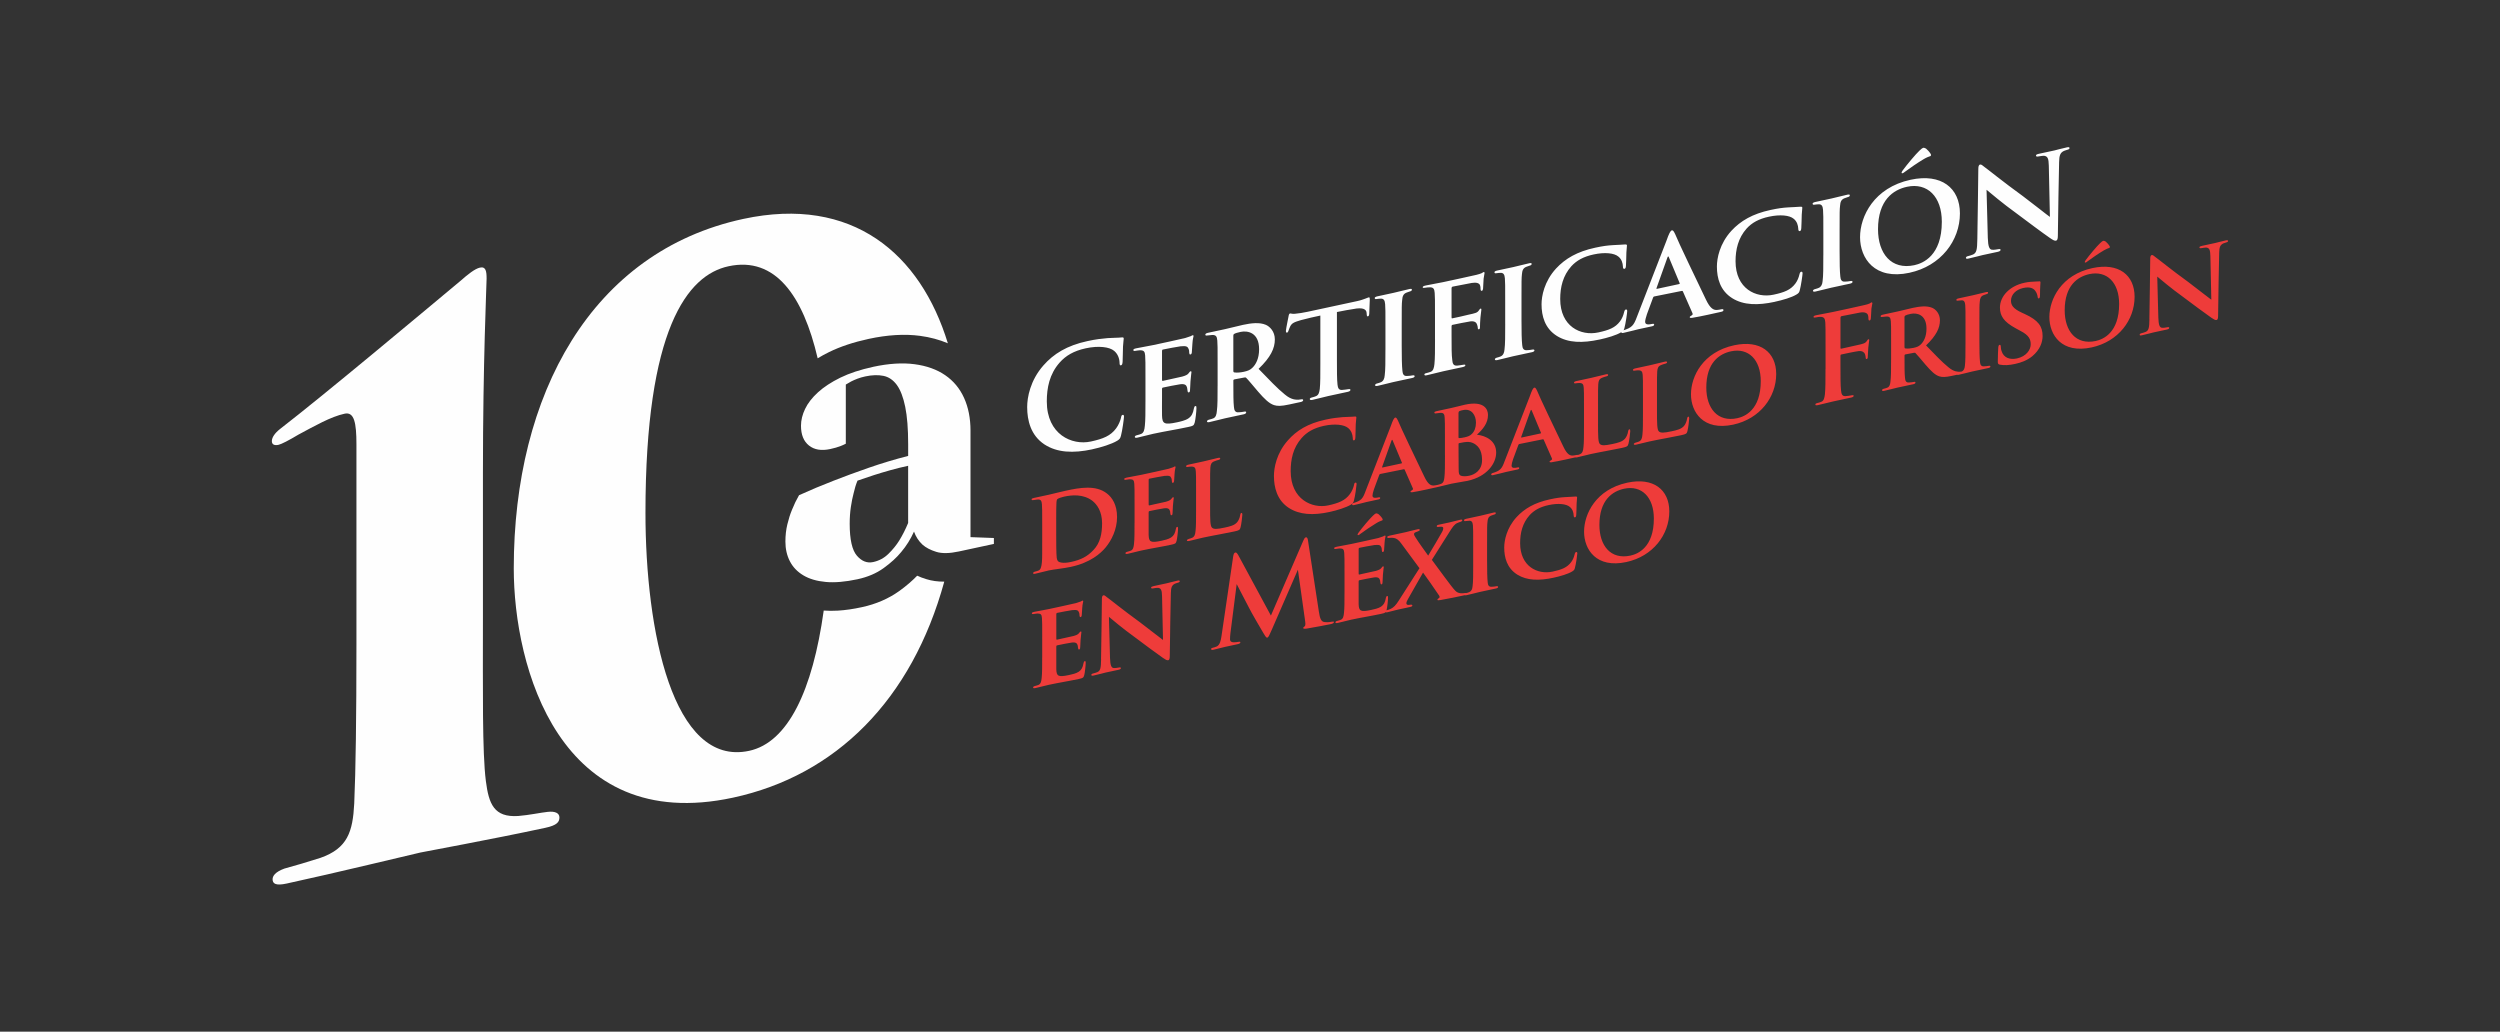
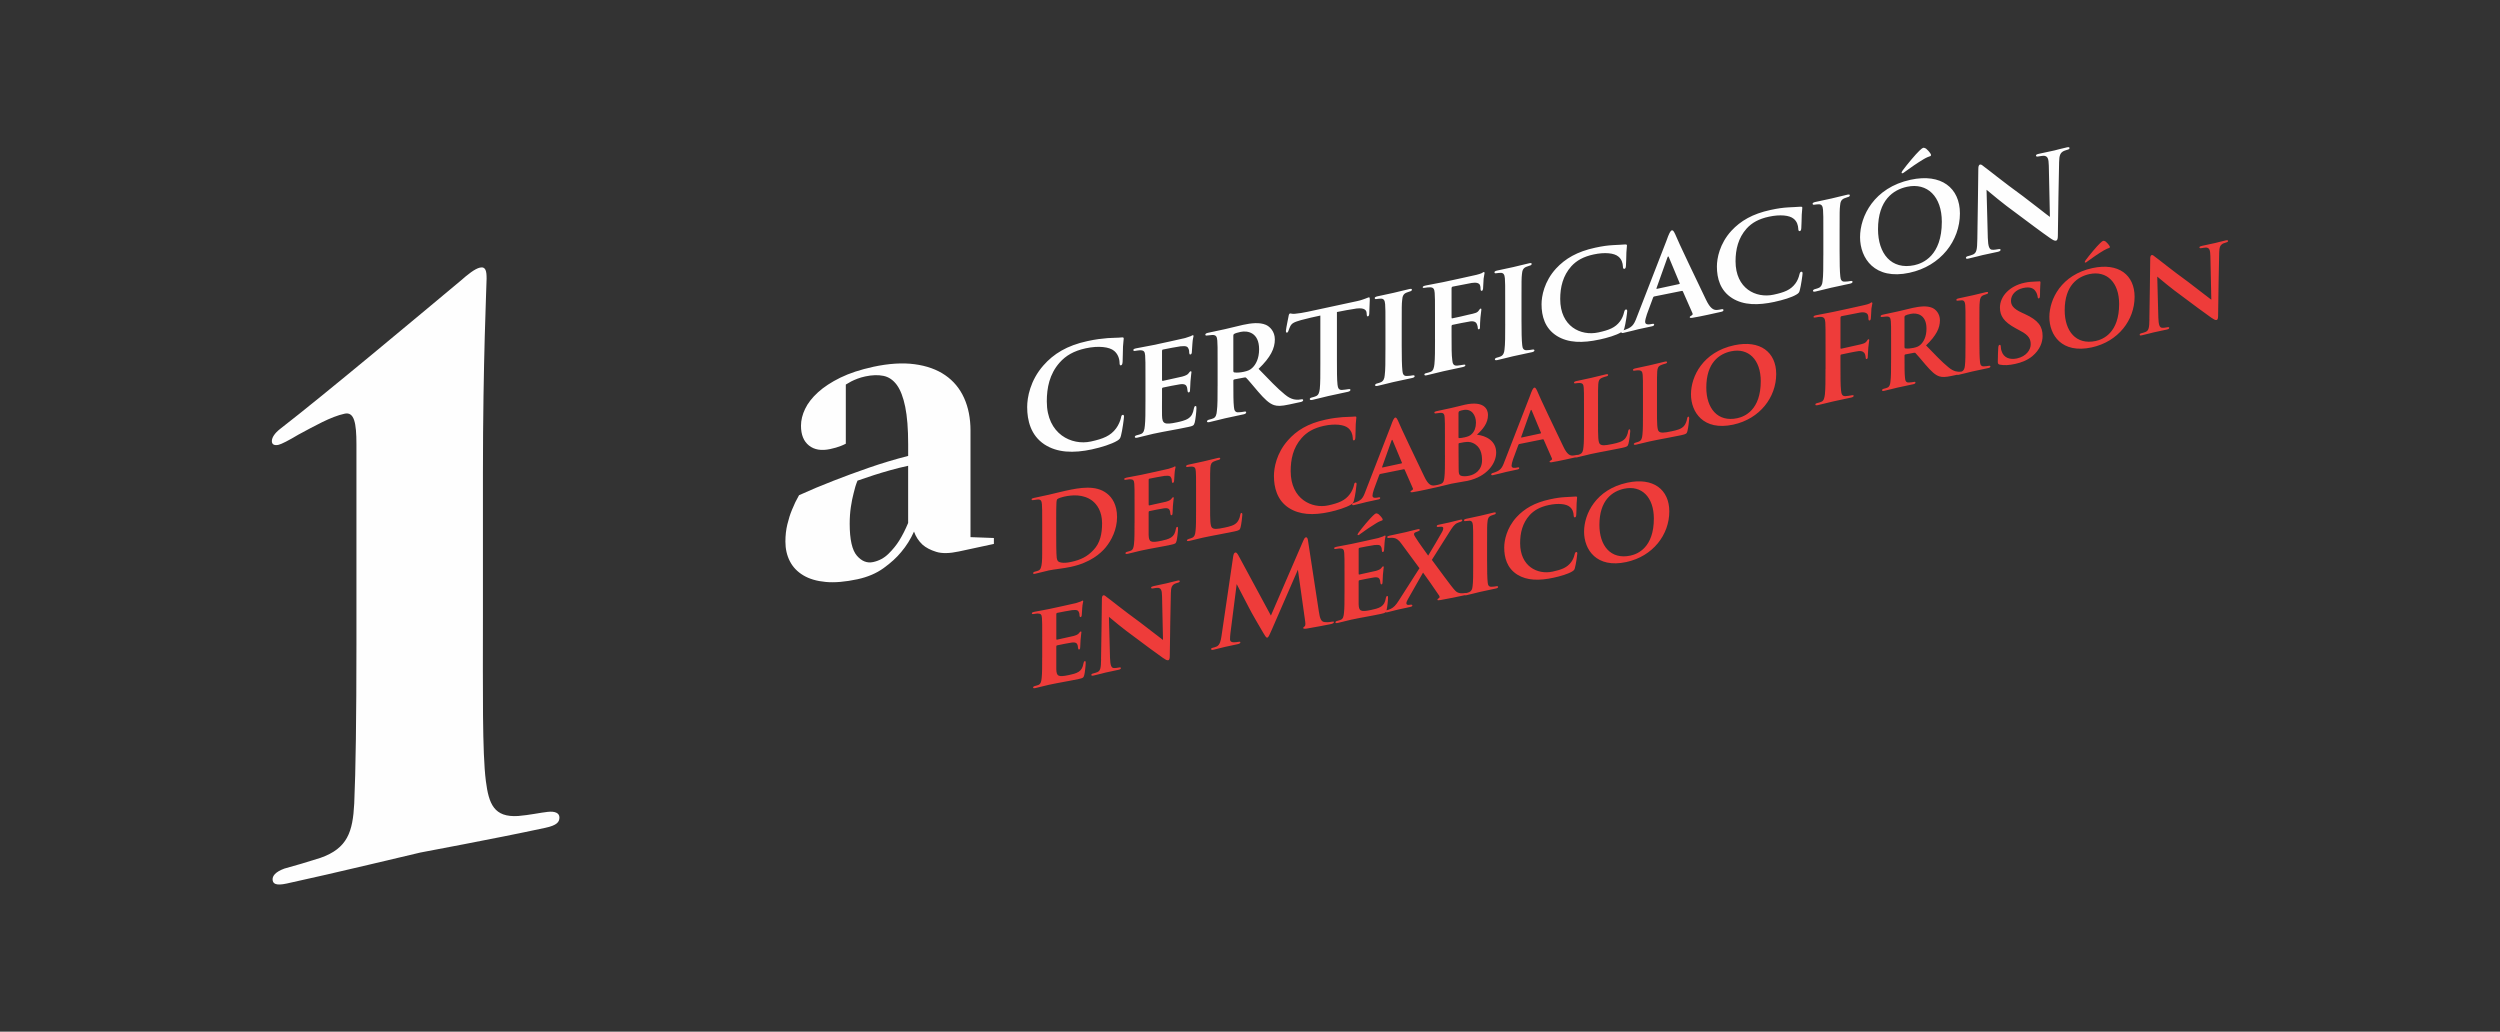
<svg xmlns="http://www.w3.org/2000/svg" xml:space="preserve" width="38.402mm" height="15.847mm" version="1.1" style="shape-rendering:geometricPrecision; text-rendering:geometricPrecision; image-rendering:optimizeQuality; fill-rule:evenodd; clip-rule:evenodd" viewBox="0 0 1292.94 533.54">
  <rect x="0" y="0" width="1292.94" height="533.54" fill="#333333" stroke="none" />
  <defs>
    <style type="text/css">
   
    .fil0 {fill:none}
    .fil1 {fill:#FEFEFE;fill-rule:nonzero}
    .fil2 {fill:#EE3C3A;fill-rule:nonzero}
   
  </style>
  </defs>
  <g id="Capa_x0020_1">
    <polygon class="fil0" points="-0,0 1292.94,0 1292.94,533.54 -0,533.54 " />
    <g id="_2774737428528">
      <path class="fil1" d="M564.88 232.36c4.6,-0.99 10.07,-2.68 12.97,-4.45 1.21,-0.77 1.51,-1.21 1.86,-2.48 0.73,-2.61 1.59,-9.06 1.59,-9.94 0,-0.57 -0.14,-1.05 -0.65,-0.94 -0.57,0.12 -0.72,0.46 -0.94,1.65 -0.29,1.35 -1.23,3.65 -2.45,5.29 -2.88,3.93 -6.76,5.48 -13.17,6.86 -9.66,2.08 -22.71,-3.6 -22.71,-20.76 0,-6.99 1.37,-14.12 6.64,-20.08 3.16,-3.56 7.27,-6.04 13.54,-7.39 6.64,-1.43 12.26,-0.7 14.62,1.32 1.82,1.47 2.74,3.8 2.82,6.01 0,1.02 0.14,1.62 0.71,1.5 0.65,-0.14 0.79,-0.8 0.88,-1.91 0.14,-1.48 0.06,-5.42 0.2,-7.82 0.14,-2.57 0.37,-3.47 0.37,-4.04 0,-0.43 -0.08,-0.78 -0.88,-0.69 -2.14,0.26 -4.68,0.15 -7.41,0.37 -3.31,0.29 -5.99,0.58 -10.44,1.54 -10.74,2.31 -17.59,6.67 -22.77,12.55 -6.92,7.84 -8.43,16.67 -8.43,21.57 0,6.98 1.88,14.65 8.93,19.32 6.58,4.28 14.85,4.66 24.73,2.54zm27.52 -24.74c0,5.27 0,9.95 -0.31,12.55 -0.2,2.19 -0.57,3.64 -1.86,4.2 -0.59,0.29 -1.37,0.46 -2.25,0.71 -0.86,0.19 -1.08,0.6 -1.08,0.89 0,0.43 0.45,0.56 1.31,0.37 3.02,-0.65 5.62,-1.43 8.21,-1.99 6.41,-1.38 11.83,-2.18 18.1,-3.53 2.37,-0.51 2.94,-0.63 3.37,-2.32 0.37,-1.3 0.88,-5.8 0.88,-7.4 0,-0.65 0,-1.23 -0.51,-1.11 -0.51,0.11 -0.65,0.51 -0.79,1.19 -0.49,2.7 -1.23,4.08 -2.88,5.22 -1.59,1.08 -4.25,1.65 -5.9,2.01 -6.64,1.43 -7.58,0.69 -7.72,-3.53 -0.06,-1.87 0,-6.92 0,-9.01l0 -4.7c0,-0.35 0.08,-0.65 0.45,-0.73 1.58,-0.34 7.62,-1.58 8.93,-1.72 2.51,-0.32 3.25,0.46 3.59,1.76 0.14,0.68 0.14,1.05 0.23,1.61 0,0.37 0.23,0.95 0.65,0.86 0.57,-0.12 0.63,-0.77 0.63,-1.28 0,-0.51 0.23,-3.15 0.23,-4.38 0.23,-2.99 0.51,-4.44 0.51,-4.87 0,-0.35 -0.14,-0.46 -0.43,-0.4 -0.31,0.07 -0.59,0.33 -1.02,1 -0.57,0.78 -1.51,1.21 -3.31,1.73 -1.59,0.4 -8.5,1.89 -10.01,2.22 -0.37,0.08 -0.45,-0.11 -0.45,-0.54l0 -14.93c0,-0.43 0.14,-0.66 0.45,-0.73 1.43,-0.31 7.93,-1.56 9.15,-1.68 3.08,-0.32 3.66,0.21 4.11,1.28 0.35,0.7 0.35,1.64 0.35,1.93 0.08,0.78 0.22,1.12 0.65,1.02 0.57,-0.12 0.71,-0.81 0.71,-1.18 0.14,-1.89 0.23,-3.13 0.29,-4.31 0.14,-2.62 0.59,-3.58 0.59,-4.01 0,-0.29 -0.08,-0.56 -0.45,-0.47 -0.29,0.06 -0.63,0.34 -1,0.5 -0.57,0.19 -1.65,0.56 -2.88,0.97 -1.14,0.33 -14.34,3.17 -16.28,3.59 -3.19,0.69 -6.06,1.08 -9.09,1.73 -1,0.22 -1.43,0.45 -1.43,0.88 0,0.45 0.35,0.58 1.08,0.42 0.86,-0.1 1.86,-0.32 2.43,-0.3 1.96,0.01 2.45,0.7 2.6,2.69 0.16,1.97 0.16,3.62 0.16,12.99l0 10.81zm37.31 -8.04c0,5.7 0,10.32 -0.37,12.91 -0.14,1.91 -0.57,3.29 -1.79,3.84 -0.59,0.29 -1.37,0.46 -2.31,0.72 -0.71,0.15 -1.02,0.59 -1.02,0.87 0,0.43 0.45,0.56 1.23,0.39 2.53,-0.55 6.92,-1.72 8.01,-1.95 0.94,-0.2 5.98,-1.29 9.8,-2.11 0.8,-0.17 1.23,-0.55 1.23,-0.98 0,-0.29 -0.22,-0.55 -0.79,-0.42 -0.86,0.12 -2.16,0.4 -3.02,0.37 -1.94,0.21 -2.39,-1.06 -2.53,-2.82 -0.29,-2.47 -0.29,-6.72 -0.29,-12.28l0 -1.29c0,-0.37 0.23,-0.56 0.51,-0.62l5.1 -0.96c0.45,-0.1 0.8,-0.09 1.02,0.15 0.94,0.88 3.6,4.13 6.19,7.16 3.31,3.82 5.7,6.12 8.21,6.95 1.8,0.55 3.62,0.59 7.78,-0.31l6.07 -1.31c0.77,-0.17 1.23,-0.49 1.23,-0.98 0,-0.29 -0.31,-0.53 -0.88,-0.4 -0.49,0.04 -1,0.15 -1.66,0.21 -1.14,-0.04 -3.53,0.19 -6.98,-2.74 -3.76,-3.01 -8.21,-7.73 -13.54,-13.22 6.27,-6.03 8.41,-10.6 8.41,-15.21 0,-4.19 -2.65,-6.7 -4.68,-7.57 -3.25,-1.38 -7.49,-0.9 -11.8,0.03 -2.16,0.47 -7.29,1.77 -9.23,2.2 -1.23,0.26 -5.62,1.21 -8.87,1.91 -0.94,0.2 -1.37,0.52 -1.37,0.95 0,0.43 0.37,0.58 1.08,0.42 0.79,-0.11 1.65,-0.21 2.45,-0.24 1.94,-0.07 2.52,0.75 2.66,2.88 0.16,1.9 0.16,3.27 0.16,12.65l0 10.8zm8.13 -25.95c0,-0.51 0.14,-0.75 0.51,-0.97 0.57,-0.35 1.73,-0.68 3.25,-1.01 3.6,-0.77 9.58,0.25 9.58,8.97 0,4.9 -1.74,7.95 -3.53,9.63 -1.08,1.03 -2.08,1.53 -4.39,2.03 -1.65,0.36 -3.53,0.54 -4.84,0.33 -0.43,-0.05 -0.57,-0.31 -0.57,-0.9l0 -18.07zm53.58 -12.26c3.96,-0.79 6.64,-1.29 8.37,-1.52 5.33,-1.09 6.84,0.24 6.98,1.89 0,0.29 0.06,0.56 0.06,0.76 0.08,0.86 0.14,1.2 0.65,1.08 0.43,-0.09 0.57,-0.47 0.65,-1.14 0,-1.59 0.29,-6.11 0.29,-7.33 0,-1.08 -0.08,-1.43 -0.51,-1.34 -0.35,0.07 -0.86,0.33 -1.8,0.67 -0.94,0.35 -2.31,0.87 -4.33,1.3l-25.49 5.49c-2.16,0.47 -4.76,0.89 -6.49,1.03 -1.57,0.2 -2.16,-0.25 -2.66,-0.14 -0.37,0.08 -0.59,0.56 -0.73,1.44 -0.14,0.82 -1.29,6.2 -1.37,7.5 0,0.71 0.14,1.05 0.59,0.95 0.35,-0.07 0.57,-0.41 0.71,-0.87 0.29,-0.77 0.43,-1.32 0.86,-2.21 0.86,-1.78 1.94,-2.3 5.62,-3.38 2.88,-0.82 7.64,-1.85 10.03,-2.36l0 24.92c0,5.7 0,10.31 -0.29,12.97 -0.23,1.85 -0.59,3.21 -1.96,3.79 -0.57,0.29 -1.29,0.44 -2.16,0.69 -0.78,0.17 -1.06,0.52 -1.06,0.8 0,0.43 0.43,0.64 1.29,0.46 2.45,-0.53 6.84,-1.7 8.29,-2.01 1.57,-0.34 5.98,-1.29 10.15,-2.19 0.86,-0.19 1.31,-0.57 1.31,-1 0,-0.29 -0.37,-0.51 -1.08,-0.36 -0.94,0.14 -2.25,0.34 -3.1,0.38 -1.94,0.22 -2.31,-1.07 -2.51,-2.68 -0.31,-2.61 -0.31,-7.43 -0.31,-12.91l0 -24.71zm25.09 19.51c0,5.99 0,10.6 -0.37,13.27 -0.14,1.75 -0.71,2.95 -1.94,3.5 -0.59,0.29 -1.08,0.39 -1.96,0.65 -0.77,0.16 -1.08,0.6 -1.08,0.89 0,0.43 0.45,0.56 1.31,0.37 2.51,-0.54 6.84,-1.7 8.07,-1.96 1.51,-0.33 5.62,-1.21 9.86,-2.13 0.74,-0.16 1.23,-0.49 1.23,-0.92 0,-0.29 -0.29,-0.59 -1.08,-0.42 -0.92,0.13 -1.8,0.33 -2.74,0.3 -1.86,0.2 -2.37,-1 -2.51,-2.62 -0.29,-2.54 -0.37,-7.2 -0.37,-12.95l0 -10.82c0,-9.35 0,-10.8 0.23,-12.79 0.14,-2.11 0.65,-3.31 2.37,-3.96 0.73,-0.3 1.02,-0.36 1.65,-0.58 0.65,-0.14 1.02,-0.42 1.02,-0.94 0,-0.37 -0.37,-0.49 -1.22,-0.31 -2.45,0.53 -6.7,1.65 -8.15,1.96 -1.57,0.34 -5.9,1.27 -8.43,1.82 -1,0.22 -1.43,0.53 -1.43,0.88 0,0.51 0.37,0.66 1,0.52 0.8,-0.11 1.6,-0.2 2.25,-0.2 1.37,-0.01 2,0.86 2.14,2.85 0.16,1.99 0.16,3.42 0.16,12.79l0 10.8zm25.65 -5.53c0,5.9 0,10.09 -0.31,12.98 -0.21,1.9 -0.57,3.35 -1.86,3.93 -0.65,0.28 -1.45,0.45 -2.39,0.72 -0.72,0.15 -0.94,0.43 -0.94,0.71 0,0.51 0.45,0.56 1.31,0.37 2.23,-0.48 6.33,-1.59 8.49,-2.06 2.6,-0.56 6.07,-1.31 9.95,-2.14 1,-0.22 1.45,-0.54 1.45,-0.97 0,-0.29 -0.37,-0.41 -1.16,-0.24 -0.86,0.1 -2.23,0.4 -3.1,0.44 -1.94,0.13 -2.37,-1.08 -2.52,-2.85 -0.37,-2.51 -0.37,-6.84 -0.37,-12.66l0 -4.84c0,-0.43 0.14,-0.66 0.45,-0.73 1.21,-0.26 7.7,-1.6 9.35,-1.81 2.16,-0.24 3.1,0.64 3.39,1.66 0.23,0.59 0.37,1.29 0.37,1.64 0,0.51 0.14,0.91 0.57,0.81 0.57,-0.12 0.57,-0.69 0.57,-1.27 0,-0.51 0.08,-3.41 0.23,-4.74 0.2,-1.91 0.49,-3.78 0.49,-4.21 0,-0.35 -0.14,-0.54 -0.35,-0.5 -0.37,0.08 -0.51,0.34 -0.88,0.85 -0.86,1.33 -1.8,1.53 -5.47,2.32 -2.31,0.58 -6.48,1.54 -8.27,1.86 -0.37,0.08 -0.45,-0.05 -0.45,-0.47l0 -14.99c0,-0.57 0.23,-0.85 0.59,-0.93 1.94,-0.34 7.64,-1.5 9.86,-1.9 2.45,-0.39 3.68,0.12 4.17,0.96 0.37,0.8 0.37,1.74 0.37,2.23 0.08,0.7 0.23,0.97 0.65,0.88 0.43,-0.09 0.57,-0.49 0.65,-1.08 0.06,-1.03 0.21,-4.43 0.29,-5.19 0.2,-1.61 0.49,-2.56 0.49,-2.98 0,-0.29 -0.2,-0.53 -0.43,-0.48 -0.35,0.07 -0.63,0.42 -1,0.58 -0.65,0.34 -1.51,0.53 -2.74,0.88 -1.37,0.36 -14.91,3.27 -17.16,3.76 -3.16,0.68 -6.12,1.11 -9.15,1.77 -1,0.22 -1.51,0.47 -1.51,0.9 0,0.43 0.51,0.4 1.08,0.28 0.94,-0.14 1.94,-0.28 2.45,-0.24 2.02,-0.09 2.52,0.83 2.66,2.88 0.16,1.91 0.16,3.5 0.16,12.85l0 11.03zm36.3 -7.82c0,5.98 0,10.6 -0.37,13.27 -0.14,1.75 -0.71,2.95 -1.94,3.5 -0.59,0.29 -1.08,0.4 -1.96,0.65 -0.78,0.17 -1.08,0.6 -1.08,0.89 0,0.43 0.45,0.56 1.31,0.37 2.51,-0.54 6.84,-1.7 8.07,-1.96 1.51,-0.33 5.62,-1.21 9.86,-2.12 0.74,-0.16 1.23,-0.49 1.23,-0.92 0,-0.29 -0.29,-0.59 -1.08,-0.42 -0.92,0.14 -1.8,0.33 -2.74,0.31 -1.86,0.2 -2.37,-1 -2.51,-2.63 -0.29,-2.53 -0.37,-7.19 -0.37,-12.95l0 -10.82c0,-9.36 0,-10.81 0.22,-12.79 0.14,-2.11 0.66,-3.31 2.37,-3.96 0.73,-0.3 1.02,-0.36 1.65,-0.58 0.66,-0.14 1.02,-0.42 1.02,-0.93 0,-0.37 -0.37,-0.49 -1.23,-0.31 -2.45,0.53 -6.7,1.65 -8.15,1.96 -1.57,0.34 -5.9,1.27 -8.43,1.81 -1,0.22 -1.43,0.54 -1.43,0.88 0,0.51 0.37,0.66 1,0.52 0.79,-0.11 1.59,-0.2 2.25,-0.2 1.37,-0.01 2,0.86 2.14,2.85 0.16,1.99 0.16,3.41 0.16,12.79l0 10.8zm48.68 8.1c4.05,-0.87 8.8,-2.25 11.32,-3.81 1.08,-0.66 1.37,-1.01 1.65,-2.15 0.66,-2.37 1.45,-8.01 1.45,-8.81 0,-0.51 -0.23,-0.89 -0.65,-0.8 -0.49,0.1 -0.71,0.38 -1,1.52 -0.29,1.35 -1.02,3.24 -2.08,4.62 -2.45,3.26 -5.64,4.52 -11.25,5.73 -9.07,1.95 -19.67,-3.09 -19.67,-17.29 0,-6.07 1.37,-12.04 5.76,-16.95 2.74,-2.98 6.27,-4.97 11.54,-6.1 5.84,-1.26 10.66,-0.7 12.74,1.07 1.74,1.36 2.31,3.4 2.39,5.18 0,0.86 0.29,1.31 0.77,1.2 0.59,-0.13 0.74,-0.67 0.8,-1.62 0.14,-1.32 0.14,-4.85 0.23,-6.89 0.14,-2.2 0.29,-3.08 0.29,-3.6 0,-0.35 -0.29,-0.57 -0.94,-0.51 -1.94,0.19 -3.82,0.17 -6.27,0.35 -2.88,0.17 -5.33,0.49 -9.21,1.33 -9.38,2.02 -15.5,5.65 -20.26,10.78 -6.13,6.71 -7.49,14.3 -7.49,18.46 0,6.07 1.67,12.46 7.92,16.39 5.92,3.68 13.34,3.74 21.98,1.88zm42.66 -25.18c0.29,-0.06 0.49,0.04 0.57,0.31l4.9 11.13c0.43,0.77 -0.08,1.08 -0.72,1.44 -0.37,0.22 -0.65,0.43 -0.65,0.71 0,0.37 0.43,0.42 1.08,0.36 4.53,-0.69 12.09,-2.46 15.13,-3.12 0.92,-0.2 1.23,-0.49 1.23,-0.92 0,-0.37 -0.31,-0.59 -1.08,-0.42 -0.65,0.14 -1.73,0.37 -2.39,0.37 -1.51,0.04 -3.31,-0.51 -5.62,-5.43 -4.02,-8.35 -14.7,-30.62 -15.93,-33.88 -0.72,-1.44 -1.06,-2 -1.66,-1.87 -0.77,0.17 -1.51,1.69 -2.8,5.36l-15.28 39.38c-1.66,4.54 -2.68,5.62 -7.21,7.03 -0.51,0.11 -0.86,0.47 -0.86,0.84 0,0.51 0.35,0.58 1.14,0.41 3.31,-0.71 6.93,-1.72 7.64,-1.87 2.23,-0.48 4.82,-1.04 7.07,-1.52 0.65,-0.14 1.14,-0.39 1.14,-0.9 0,-0.29 -0.21,-0.53 -1.08,-0.34 -1.37,0.3 -3.59,0.69 -3.59,-1.1 0,-0.71 0.37,-2.31 0.94,-3.94l3.16 -8.55c0.14,-0.38 0.29,-0.55 0.57,-0.61l14.28 -2.87zm-12.83 -1.06c-0.29,0.06 -0.37,-0.06 -0.29,-0.29l5.68 -15.93c0.31,-0.78 0.51,-0.68 0.73,-0.16l5.62 13.49c0.06,0.19 0.06,0.33 -0.29,0.41l-11.46 2.47zm60.86 6.7c4.04,-0.87 8.8,-2.24 11.31,-3.8 1.08,-0.66 1.37,-1.01 1.66,-2.15 0.65,-2.37 1.45,-8.01 1.45,-8.81 0,-0.51 -0.23,-0.89 -0.66,-0.8 -0.49,0.11 -0.71,0.38 -1,1.53 -0.29,1.35 -1.02,3.24 -2.08,4.61 -2.45,3.27 -5.64,4.53 -11.25,5.73 -9.07,1.96 -19.67,-3.09 -19.67,-17.29 0,-6.06 1.37,-12.04 5.76,-16.95 2.74,-2.98 6.27,-4.97 11.54,-6.1 5.84,-1.26 10.66,-0.71 12.75,1.07 1.73,1.36 2.31,3.4 2.39,5.19 0,0.86 0.29,1.31 0.78,1.2 0.59,-0.13 0.73,-0.67 0.79,-1.62 0.14,-1.32 0.14,-4.85 0.23,-6.89 0.14,-2.2 0.29,-3.09 0.29,-3.6 0,-0.35 -0.29,-0.57 -0.94,-0.51 -1.94,0.19 -3.82,0.17 -6.27,0.35 -2.88,0.17 -5.33,0.49 -9.21,1.33 -9.38,2.02 -15.5,5.65 -20.26,10.78 -6.13,6.71 -7.49,14.3 -7.49,18.47 0,6.06 1.67,12.46 7.93,16.39 5.92,3.69 13.34,3.74 21.98,1.88zm25.15 -24.01c0,5.99 0,10.6 -0.37,13.28 -0.14,1.74 -0.72,2.95 -1.94,3.5 -0.59,0.29 -1.08,0.39 -1.96,0.65 -0.78,0.17 -1.08,0.6 -1.08,0.89 0,0.43 0.45,0.56 1.31,0.37 2.51,-0.54 6.84,-1.7 8.07,-1.96 1.51,-0.33 5.62,-1.21 9.86,-2.13 0.73,-0.16 1.23,-0.49 1.23,-0.92 0,-0.29 -0.29,-0.59 -1.08,-0.42 -0.92,0.13 -1.8,0.33 -2.74,0.3 -1.86,0.2 -2.37,-1 -2.51,-2.62 -0.29,-2.53 -0.37,-7.19 -0.37,-12.95l0 -10.82c0,-9.35 0,-10.8 0.23,-12.79 0.14,-2.11 0.65,-3.31 2.37,-3.96 0.74,-0.3 1.02,-0.36 1.66,-0.58 0.65,-0.14 1.02,-0.42 1.02,-0.94 0,-0.37 -0.37,-0.49 -1.23,-0.31 -2.45,0.53 -6.7,1.65 -8.15,1.96 -1.57,0.34 -5.9,1.27 -8.43,1.82 -1,0.22 -1.43,0.53 -1.43,0.88 0,0.51 0.37,0.66 1,0.52 0.8,-0.11 1.59,-0.2 2.25,-0.2 1.37,-0.01 2,0.86 2.14,2.85 0.16,1.99 0.16,3.42 0.16,12.79l0 10.8zm44.57 8.98c16.22,-3.49 26.08,-16.63 26.08,-30.68 0,-13.19 -9.64,-20.84 -25.49,-17.42 -18.95,4.08 -26.16,18.89 -26.16,29.7 0,10.89 7.5,22.3 25.57,18.41zm2.53 -3.92c-11.97,2.58 -18.81,-6.04 -18.81,-18.58 0,-15.13 7.92,-20.43 14.99,-21.96 10.52,-2.27 18.01,5.04 18.01,18.1 0,17.57 -9.8,21.49 -14.19,22.44zm5.99 -60.31c-0.65,-0.35 -1.08,-0.48 -1.45,-0.4 -0.29,0.06 -1,0.58 -1.94,1.5 -1.8,1.67 -6.49,7.24 -8.66,10.22 -0.29,0.49 -0.57,0.84 -0.57,1.14 0,0.35 0.37,0.35 0.51,0.32 0.29,-0.06 0.79,-0.4 1.23,-0.77 3.25,-2.36 6.04,-4.33 9.8,-6.59 1.23,-0.75 2.88,-1.4 3.23,-1.47 0.37,-0.08 0.65,-0.45 0.31,-1.15 -0.88,-1.4 -1.74,-2.16 -2.45,-2.8zm26.56 46.89c-0.08,5.35 -0.37,6.98 -2.16,7.88 -0.86,0.41 -1.94,0.64 -2.74,0.88 -0.65,0.14 -1,0.5 -1,0.87 0,0.57 0.57,0.53 1.37,0.36 3.09,-0.66 6.41,-1.61 7.19,-1.77 1.67,-0.36 4.19,-0.9 7.94,-1.71 0.86,-0.19 1.43,-0.53 1.43,-1.02 0,-0.37 -0.43,-0.5 -1.08,-0.36 -1.08,0.17 -2.31,0.43 -3.39,0.3 -1.29,-0.15 -2,-1.51 -2.14,-6.15l-0.65 -24.86c1.71,1.43 8.78,7.4 15.13,11.94 5.96,4.47 13.68,10.25 17.71,13.03 1.37,0.93 2.31,1.53 3.1,1.35 0.57,-0.12 0.94,-0.77 0.94,-2.43 0.23,-12.87 0.37,-28.98 0.65,-38.25 0.06,-3.49 0.63,-4.83 2.51,-5.73 0.65,-0.28 1.16,-0.39 1.8,-0.61 0.8,-0.17 1.08,-0.52 1.08,-0.89 0,-0.49 -0.57,-0.51 -1.37,-0.34 -3.02,0.65 -5.62,1.41 -6.41,1.59 -1.57,0.34 -4.82,1.04 -7.98,1.72 -0.88,0.19 -1.6,0.43 -1.6,0.92 0,0.37 0.29,0.67 1.08,0.5 0.86,-0.12 2.31,-0.43 3.25,-0.35 1.72,0.29 2.23,1.4 2.31,5.06l0.57 26.53c-1.16,-0.75 -9.23,-7.22 -13.91,-10.69 -10.3,-7.44 -18.73,-14.35 -19.89,-15.09 -1.08,-0.85 -1.65,-1.44 -2.31,-1.3 -0.72,0.15 -0.92,1.05 -0.92,2.42 0,8.07 -0.37,23.22 -0.51,36.22z" />
      <path class="fil2" d="M538.99 280.75c0,8.25 0.25,13.47 -1.85,14.29 -0.68,0.29 -1.29,0.47 -1.92,0.61 -0.61,0.13 -0.92,0.51 -0.92,0.75 0,0.37 0.31,0.49 1.04,0.33 2.28,-0.49 5.6,-1.4 7.08,-1.72 2.65,-0.57 7.49,-1 11.43,-1.85 10.14,-2.19 15.44,-7.01 17.95,-10.02 3.01,-3.65 5.91,-9.26 5.91,-15.77 0,-6.28 -2.53,-10.09 -5.23,-12.15 -5.77,-4.55 -14.13,-2.99 -21.38,-1.42 -3.57,0.77 -6.71,1.64 -8.49,2.02 -1.67,0.36 -5.35,1.15 -7.93,1.71 -0.8,0.17 -1.16,0.37 -1.16,0.74 0,0.36 0.3,0.49 0.91,0.36l2.09 -0.28c1.85,-0.21 2.21,0.81 2.34,2.51 0.14,1.63 0.14,2.99 0.14,10.86l0 9.03zm7.25 -11.27c0,-10.7 0.12,-10.85 0.68,-11.41 0.37,-0.37 2.34,-0.99 3.43,-1.23 4.06,-0.88 9.9,-1.4 14.57,2.14 2.33,1.83 5.05,5.38 5.05,11.65 0,5.35 -0.99,10.17 -4.37,13.72 -3.19,3.46 -6.57,5.18 -11.75,6.29 -3.94,0.85 -6.21,0.29 -6.81,-0.57 -0.56,-0.73 -0.63,-2.32 -0.68,-3.79 -0.07,-0.96 -0.12,-4.82 -0.12,-10.36l0 -6.45zm40.51 0.98c0,4.5 0,8.49 -0.26,10.71 -0.18,1.87 -0.49,3.1 -1.59,3.58 -0.51,0.25 -1.17,0.39 -1.92,0.61 -0.73,0.16 -0.92,0.51 -0.92,0.76 0,0.36 0.38,0.47 1.11,0.32 2.58,-0.56 4.79,-1.23 7.01,-1.7 5.47,-1.18 10.09,-1.86 15.44,-3.01 2.02,-0.44 2.51,-0.54 2.88,-1.98 0.31,-1.11 0.75,-4.96 0.75,-6.31 0,-0.56 0,-1.05 -0.43,-0.95 -0.44,0.09 -0.56,0.43 -0.68,1.02 -0.42,2.3 -1.05,3.48 -2.46,4.45 -1.36,0.92 -3.63,1.41 -5.04,1.71 -5.66,1.22 -6.46,0.59 -6.59,-3.01 -0.05,-1.59 0,-5.91 0,-7.69l0 -4.01c0,-0.3 0.07,-0.56 0.38,-0.62 1.34,-0.29 6.5,-1.35 7.62,-1.46 2.14,-0.27 2.77,0.39 3.07,1.5 0.12,0.59 0.12,0.9 0.19,1.37 0,0.32 0.19,0.81 0.56,0.73 0.49,-0.1 0.54,-0.66 0.54,-1.09 0,-0.44 0.19,-2.69 0.19,-3.74 0.19,-2.55 0.44,-3.79 0.44,-4.15 0,-0.3 -0.12,-0.39 -0.37,-0.34 -0.26,0.06 -0.51,0.28 -0.87,0.85 -0.49,0.66 -1.29,1.03 -2.82,1.48 -1.36,0.35 -7.25,1.62 -8.54,1.89 -0.31,0.07 -0.38,-0.09 -0.38,-0.46l0 -12.74c0,-0.36 0.12,-0.57 0.38,-0.62 1.22,-0.26 6.76,-1.33 7.81,-1.44 2.63,-0.27 3.12,0.18 3.5,1.09 0.3,0.6 0.3,1.4 0.3,1.64 0.07,0.66 0.19,0.95 0.56,0.87 0.49,-0.1 0.61,-0.69 0.61,-1 0.12,-1.61 0.19,-2.67 0.24,-3.68 0.12,-2.24 0.51,-3.05 0.51,-3.42 0,-0.24 -0.07,-0.47 -0.38,-0.4 -0.24,0.05 -0.54,0.29 -0.85,0.43 -0.49,0.16 -1.41,0.48 -2.46,0.82 -0.98,0.28 -12.24,2.71 -13.89,3.06 -2.72,0.59 -5.17,0.92 -7.75,1.48 -0.86,0.19 -1.22,0.39 -1.22,0.75 0,0.38 0.3,0.49 0.93,0.36 0.73,-0.09 1.59,-0.27 2.07,-0.26 1.67,0.01 2.09,0.6 2.21,2.29 0.14,1.68 0.14,3.09 0.14,11.09l0 9.22zm39.09 -17.52c0,-8.12 0,-9.29 0.12,-10.97 0.12,-1.88 0.56,-2.82 2.02,-3.38 0.68,-0.34 1.41,-0.49 2.04,-0.68 0.73,-0.16 1.05,-0.41 1.05,-0.78 0,-0.37 -0.31,-0.49 -1.17,-0.31 -2.09,0.45 -6.52,1.6 -7.69,1.85 -1.6,0.34 -4.93,1.06 -7.51,1.62 -0.86,0.19 -1.29,0.45 -1.29,0.84 0,0.36 0.37,0.46 0.99,0.33 0.66,-0.07 1.41,-0.19 1.83,-0.15 1.67,0.02 2.09,0.72 2.21,2.42 0.14,1.62 0.14,2.86 0.14,10.86l0 9.22c0,4.48 0,8.42 -0.26,10.64 -0.18,2.06 -0.54,3.11 -1.83,3.71 -0.43,0.22 -1.04,0.35 -1.72,0.56 -0.61,0.19 -0.93,0.49 -0.93,0.74 0,0.38 0.44,0.46 1.17,0.31 2.53,-0.55 4.79,-1.21 7.01,-1.69 5.79,-1.25 10.75,-2.02 16.23,-3.2 2.72,-0.59 2.97,-0.81 3.33,-2.13 0.44,-1.58 0.93,-5.85 0.93,-6.53 0,-0.63 -0.07,-1.03 -0.49,-0.94 -0.44,0.09 -0.51,0.6 -0.63,1.11 -0.17,1.33 -0.85,2.89 -1.59,3.72 -1.43,1.6 -3.5,2.11 -6.34,2.73 -4.31,0.93 -5.65,0.85 -6.52,0.16 -1.1,-0.69 -1.1,-4.31 -1.1,-10.76l0 -9.29zm61.72 11.85c3.92,-0.85 8.59,-2.29 11.07,-3.79 1.03,-0.66 1.29,-1.03 1.59,-2.12 0.63,-2.23 1.36,-7.73 1.36,-8.48 0,-0.49 -0.12,-0.9 -0.56,-0.8 -0.49,0.1 -0.61,0.39 -0.8,1.41 -0.24,1.15 -1.04,3.12 -2.09,4.51 -2.46,3.35 -5.77,4.67 -11.24,5.86 -8.24,1.77 -19.38,-3.07 -19.38,-17.72 0,-5.96 1.17,-12.05 5.67,-17.13 2.7,-3.04 6.2,-5.15 11.56,-6.31 5.66,-1.22 10.45,-0.6 12.48,1.13 1.55,1.25 2.33,3.24 2.4,5.13 0,0.87 0.12,1.38 0.61,1.28 0.56,-0.12 0.68,-0.69 0.75,-1.63 0.12,-1.26 0.05,-4.63 0.18,-6.68 0.12,-2.19 0.31,-2.96 0.31,-3.45 0,-0.37 -0.07,-0.67 -0.75,-0.59 -1.83,0.22 -3.99,0.13 -6.33,0.32 -2.82,0.24 -5.11,0.49 -8.91,1.31 -9.17,1.98 -15.01,5.69 -19.43,10.71 -5.91,6.69 -7.2,14.22 -7.2,18.4 0,5.96 1.6,12.5 7.62,16.48 5.61,3.65 12.67,3.98 21.1,2.16zm38.42 -22.12c0.24,-0.05 0.42,0.03 0.49,0.26l4.18 9.5c0.37,0.65 -0.07,0.92 -0.61,1.23 -0.31,0.19 -0.56,0.36 -0.56,0.61 0,0.32 0.36,0.36 0.92,0.31 3.87,-0.59 10.32,-2.1 12.92,-2.66 0.78,-0.17 1.04,-0.42 1.04,-0.78 0,-0.31 -0.26,-0.5 -0.92,-0.36 -0.56,0.12 -1.48,0.32 -2.04,0.32 -1.29,0.03 -2.82,-0.44 -4.79,-4.63 -3.43,-7.12 -12.55,-26.12 -13.6,-28.91 -0.61,-1.23 -0.91,-1.7 -1.41,-1.6 -0.66,0.14 -1.29,1.45 -2.39,4.58l-13.03 33.6c-1.41,3.88 -2.29,4.8 -6.15,6 -0.43,0.09 -0.73,0.4 -0.73,0.72 0,0.43 0.3,0.49 0.98,0.35 2.82,-0.61 5.91,-1.46 6.52,-1.6 1.9,-0.41 4.11,-0.89 6.03,-1.3 0.56,-0.12 0.98,-0.33 0.98,-0.77 0,-0.25 -0.18,-0.45 -0.93,-0.29 -1.17,0.25 -3.07,0.59 -3.07,-0.94 0,-0.61 0.31,-1.97 0.8,-3.36l2.7 -7.29c0.12,-0.32 0.24,-0.47 0.49,-0.53l12.18 -2.45zm-10.95 -0.9c-0.24,0.05 -0.31,-0.05 -0.24,-0.25l4.84 -13.59c0.26,-0.66 0.43,-0.58 0.63,-0.13l4.79 11.51c0.05,0.16 0.05,0.29 -0.25,0.35l-9.78 2.11zm32.27 -6.15c0,5.1 0,9.04 -0.31,11.45 -0.19,1.63 -0.56,2.63 -1.54,3.08 -0.51,0.25 -1.17,0.39 -1.92,0.61 -0.73,0.16 -0.93,0.51 -0.93,0.75 0,0.37 0.38,0.48 1.05,0.33 2.6,-0.56 4.86,-1.24 7.08,-1.71 2.65,-0.57 5.84,-0.95 8.24,-1.46 10.07,-2.17 14.81,-8.98 14.81,-14.64 0,-6.08 -5.28,-8.69 -9.95,-9.22 3.07,-2.82 5.72,-5.9 5.72,-10.21 0,-2.84 -1.85,-7.48 -11.94,-5.31 -1.85,0.4 -4.18,1.09 -7.01,1.7 -1.41,0.3 -4.67,1.01 -7.62,1.64 -0.75,0.16 -1.17,0.37 -1.17,0.74 0,0.37 0.3,0.55 0.98,0.4 0.68,-0.08 1.61,-0.23 2.02,-0.25 1.79,-0.14 2.28,0.68 2.33,2.51 0.14,1.63 0.14,2.92 0.14,10.79l0 8.78zm7.01 -21.99c0,-0.61 0.17,-0.84 0.54,-1.04 0.51,-0.23 0.99,-0.34 1.79,-0.51 4.6,-0.99 6.69,2.86 6.69,6.49 0,2.47 -0.73,4.46 -2.09,5.8 -0.92,1 -2.14,1.45 -3.8,1.81 -1.16,0.25 -2.16,0.4 -2.72,0.39 -0.25,0.05 -0.42,-0.03 -0.42,-0.47l0 -12.48zm0 16c0,-0.26 0.12,-0.41 0.3,-0.45 0.8,-0.17 1.48,-0.32 2.46,-0.46 1.97,-0.3 3.33,-0.23 4.62,0.36 4.11,1.81 4.79,5.78 4.79,8.92 0,5.35 -3.94,7.44 -6.45,7.98 -1.24,0.27 -2.46,0.46 -3.87,0.21 -1.67,-0.32 -1.79,-1.15 -1.79,-4.29 -0.05,-2.57 -0.05,-5.95 -0.05,-8.41l0 -3.87zm43.58 -2.45c0.24,-0.05 0.42,0.03 0.49,0.26l4.18 9.5c0.37,0.65 -0.07,0.92 -0.61,1.23 -0.31,0.19 -0.56,0.36 -0.56,0.61 0,0.32 0.37,0.36 0.93,0.31 3.87,-0.59 10.32,-2.1 12.91,-2.66 0.78,-0.17 1.05,-0.42 1.05,-0.78 0,-0.31 -0.26,-0.5 -0.92,-0.36 -0.56,0.12 -1.48,0.32 -2.04,0.32 -1.29,0.03 -2.82,-0.44 -4.79,-4.63 -3.43,-7.12 -12.55,-26.12 -13.59,-28.91 -0.61,-1.23 -0.91,-1.7 -1.41,-1.6 -0.66,0.14 -1.29,1.45 -2.39,4.58l-13.04 33.6c-1.41,3.88 -2.28,4.8 -6.15,6 -0.43,0.09 -0.73,0.4 -0.73,0.72 0,0.43 0.3,0.49 0.98,0.35 2.82,-0.61 5.91,-1.46 6.52,-1.6 1.9,-0.41 4.11,-0.89 6.03,-1.3 0.56,-0.12 0.98,-0.33 0.98,-0.77 0,-0.25 -0.17,-0.45 -0.92,-0.29 -1.17,0.25 -3.07,0.59 -3.07,-0.94 0,-0.61 0.31,-1.97 0.8,-3.36l2.7 -7.29c0.12,-0.32 0.25,-0.47 0.49,-0.53l12.18 -2.45zm-10.95 -0.9c-0.24,0.05 -0.31,-0.05 -0.24,-0.25l4.84 -13.59c0.26,-0.66 0.43,-0.58 0.63,-0.13l4.79 11.51c0.05,0.16 0.05,0.29 -0.25,0.35l-9.78 2.11zm39.52 -16.57c0,-8.12 0,-9.29 0.12,-10.97 0.12,-1.88 0.56,-2.82 2.02,-3.38 0.68,-0.34 1.41,-0.49 2.04,-0.68 0.73,-0.15 1.05,-0.42 1.05,-0.78 0,-0.37 -0.31,-0.49 -1.17,-0.31 -2.09,0.45 -6.52,1.6 -7.69,1.85 -1.6,0.34 -4.93,1.06 -7.51,1.62 -0.85,0.19 -1.29,0.45 -1.29,0.84 0,0.36 0.37,0.46 0.99,0.32 0.66,-0.07 1.41,-0.18 1.83,-0.15 1.67,0.02 2.09,0.72 2.21,2.41 0.14,1.63 0.14,2.87 0.14,10.86l0 9.22c0,4.48 0,8.42 -0.26,10.64 -0.18,2.06 -0.54,3.11 -1.83,3.71 -0.43,0.22 -1.04,0.35 -1.72,0.56 -0.61,0.19 -0.92,0.49 -0.92,0.74 0,0.38 0.43,0.46 1.17,0.31 2.53,-0.55 4.79,-1.21 7,-1.69 5.79,-1.25 10.75,-2.02 16.23,-3.2 2.72,-0.59 2.96,-0.81 3.33,-2.13 0.44,-1.58 0.93,-5.85 0.93,-6.53 0,-0.63 -0.07,-1.03 -0.49,-0.94 -0.44,0.09 -0.51,0.6 -0.63,1.11 -0.17,1.33 -0.85,2.89 -1.59,3.72 -1.43,1.6 -3.5,2.11 -6.34,2.73 -4.3,0.93 -5.65,0.85 -6.52,0.16 -1.1,-0.69 -1.1,-4.31 -1.1,-10.76l0 -9.29zm30.49 -6.57c0,-8.12 0,-9.29 0.12,-10.97 0.12,-1.87 0.56,-2.82 2.02,-3.38 0.68,-0.34 1.41,-0.49 2.04,-0.68 0.73,-0.16 1.04,-0.42 1.04,-0.78 0,-0.36 -0.31,-0.49 -1.16,-0.3 -2.09,0.45 -6.52,1.6 -7.69,1.85 -1.6,0.35 -4.93,1.06 -7.51,1.62 -0.86,0.19 -1.29,0.45 -1.29,0.83 0,0.37 0.36,0.46 0.99,0.33 0.66,-0.07 1.41,-0.18 1.83,-0.15 1.67,0.02 2.09,0.72 2.22,2.42 0.14,1.63 0.14,2.87 0.14,10.86l0 9.22c0,4.48 0,8.42 -0.26,10.64 -0.17,2.06 -0.54,3.11 -1.83,3.7 -0.44,0.22 -1.05,0.35 -1.73,0.57 -0.61,0.18 -0.92,0.49 -0.92,0.74 0,0.38 0.43,0.46 1.17,0.31 2.53,-0.54 4.79,-1.21 7.01,-1.68 5.79,-1.25 10.75,-2.02 16.23,-3.2 2.72,-0.59 2.96,-0.81 3.33,-2.13 0.43,-1.58 0.92,-5.85 0.92,-6.53 0,-0.63 -0.07,-1.03 -0.49,-0.94 -0.43,0.09 -0.51,0.6 -0.63,1.11 -0.18,1.33 -0.86,2.89 -1.59,3.72 -1.43,1.6 -3.5,2.11 -6.34,2.72 -4.31,0.93 -5.65,0.85 -6.52,0.17 -1.1,-0.69 -1.1,-4.31 -1.1,-10.76l0 -9.29zm39.4 16.47c13.84,-2.98 22.26,-14.19 22.26,-26.18 0,-11.26 -8.23,-17.78 -21.75,-14.87 -16.17,3.48 -22.33,16.12 -22.33,25.34 0,9.29 6.4,19.03 21.82,15.71zm2.16 -3.34c-10.21,2.2 -16.05,-5.15 -16.05,-15.85 0,-12.92 6.76,-17.44 12.79,-18.74 8.98,-1.93 15.37,4.3 15.37,15.44 0,14.99 -8.37,18.34 -12.11,19.15zm45.59 -25.44c0,5.89 0,10.51 -0.31,13.16 -0.24,1.83 -0.56,3.26 -1.78,3.76 -0.56,0.24 -1.29,0.53 -2.21,0.72 -0.68,0.14 -0.93,0.39 -0.93,0.69 0,0.51 0.42,0.54 1.29,0.35 2.34,-0.51 6.21,-1.53 7.81,-1.88 1.61,-0.35 5.47,-1.18 9.34,-2.01 0.92,-0.2 1.36,-0.48 1.36,-0.9 0,-0.31 -0.25,-0.45 -1.05,-0.28 -0.87,0.19 -2.21,0.35 -3.08,0.42 -1.85,0.15 -2.22,-1.11 -2.39,-2.87 -0.31,-2.51 -0.31,-7.11 -0.31,-13.02l0 -4.99c0,-0.43 0.12,-0.58 0.43,-0.65 1.05,-0.23 7.57,-1.63 9.1,-1.77 1.9,-0.16 2.82,0.75 3.14,1.54 0.24,0.68 0.37,1.4 0.37,1.82 0,0.43 0.12,0.85 0.48,0.77 0.61,-0.13 0.61,-0.76 0.61,-1.3 0,-0.44 0.14,-3.29 0.26,-4.56 0.18,-1.94 0.49,-3.54 0.49,-3.92 0,-0.37 -0.12,-0.52 -0.36,-0.46 -0.38,0.08 -0.51,0.35 -0.8,0.78 -0.87,1.36 -1.85,1.57 -5.42,2.34 -2.22,0.47 -6.21,1.41 -7.86,1.76 -0.37,0.08 -0.43,-0.1 -0.43,-0.46l0 -15.37c0,-0.68 0.19,-0.91 0.56,-0.99 1.85,-0.33 7.32,-1.44 9.46,-1.85 2.34,-0.43 3.63,0.21 4.06,0.97 0.37,0.77 0.37,1.77 0.37,2.26 0.07,0.66 0.19,0.93 0.61,0.85 0.43,-0.09 0.56,-0.49 0.63,-0.99 0.12,-0.76 0.25,-4.41 0.3,-5.05 0.19,-1.63 0.51,-2.45 0.51,-2.87 0,-0.31 -0.19,-0.52 -0.43,-0.46 -0.31,0.07 -0.61,0.38 -0.99,0.58 -0.61,0.32 -1.34,0.48 -2.51,0.78 -1.41,0.37 -13.91,3.07 -16.25,3.57 -3.19,0.69 -6.01,1.1 -8.85,1.72 -0.93,0.2 -1.41,0.42 -1.41,0.91 0,0.37 0.44,0.39 1.05,0.26 0.87,-0.19 1.92,-0.34 2.4,-0.33 2.02,0 2.51,0.87 2.65,2.93 0.12,1.94 0.12,3.67 0.12,13.01l0 11.02zm33.92 -4.68c0,4.87 0,8.8 -0.31,11.01 -0.12,1.63 -0.49,2.81 -1.53,3.28 -0.51,0.25 -1.17,0.39 -1.97,0.62 -0.61,0.13 -0.87,0.5 -0.87,0.75 0,0.36 0.38,0.47 1.05,0.33 2.16,-0.46 5.91,-1.46 6.83,-1.66 0.8,-0.17 5.1,-1.1 8.37,-1.8 0.68,-0.15 1.04,-0.47 1.04,-0.83 0,-0.25 -0.19,-0.46 -0.68,-0.36 -0.73,0.11 -1.85,0.35 -2.58,0.31 -1.66,0.18 -2.04,-0.9 -2.16,-2.41 -0.24,-2.11 -0.24,-5.73 -0.24,-10.47l0 -1.1c0,-0.31 0.19,-0.48 0.43,-0.53l4.36 -0.82c0.38,-0.08 0.68,-0.08 0.87,0.12 0.8,0.75 3.07,3.53 5.28,6.11 2.82,3.26 4.86,5.23 7.01,5.93 1.53,0.47 3.08,0.5 6.64,-0.26l5.17 -1.12c0.66,-0.14 1.05,-0.41 1.05,-0.83 0,-0.24 -0.26,-0.45 -0.75,-0.34 -0.42,0.04 -0.85,0.13 -1.41,0.18 -0.98,-0.03 -3.02,0.16 -5.96,-2.34 -3.21,-2.57 -7.01,-6.6 -11.56,-11.28 5.35,-5.14 7.18,-9.04 7.18,-12.98 0,-3.57 -2.27,-5.72 -3.99,-6.46 -2.77,-1.18 -6.4,-0.76 -10.07,0.03 -1.85,0.4 -6.22,1.52 -7.88,1.87 -1.05,0.23 -4.79,1.03 -7.57,1.63 -0.8,0.17 -1.16,0.44 -1.16,0.81 0,0.37 0.31,0.49 0.92,0.36 0.68,-0.09 1.41,-0.18 2.09,-0.21 1.66,-0.06 2.14,0.64 2.27,2.45 0.14,1.63 0.14,2.79 0.14,10.79l0 9.22zm6.94 -22.14c0,-0.44 0.12,-0.64 0.43,-0.83 0.49,-0.3 1.48,-0.58 2.77,-0.86 3.07,-0.66 8.17,0.21 8.17,7.65 0,4.19 -1.48,6.79 -3.01,8.22 -0.93,0.88 -1.78,1.31 -3.75,1.73 -1.41,0.3 -3.02,0.46 -4.13,0.28 -0.37,-0.04 -0.49,-0.26 -0.49,-0.76l0 -15.42zm31.54 13.85c0,5.11 0,9.05 -0.31,11.33 -0.12,1.49 -0.61,2.52 -1.66,2.99 -0.51,0.25 -0.92,0.34 -1.67,0.55 -0.66,0.14 -0.92,0.51 -0.92,0.76 0,0.36 0.38,0.47 1.11,0.32 2.14,-0.46 5.84,-1.45 6.89,-1.67 1.29,-0.28 4.79,-1.03 8.42,-1.81 0.63,-0.13 1.04,-0.42 1.04,-0.78 0,-0.24 -0.24,-0.51 -0.92,-0.36 -0.78,0.11 -1.53,0.28 -2.33,0.26 -1.59,0.16 -2.02,-0.86 -2.14,-2.24 -0.25,-2.16 -0.32,-6.13 -0.32,-11.05l0 -9.24c0,-7.98 0,-9.22 0.2,-10.92 0.12,-1.8 0.56,-2.82 2.02,-3.38 0.63,-0.26 0.87,-0.31 1.41,-0.49 0.56,-0.12 0.87,-0.36 0.87,-0.8 0,-0.31 -0.31,-0.42 -1.04,-0.26 -2.09,0.45 -5.72,1.4 -6.96,1.67 -1.34,0.29 -5.04,1.08 -7.2,1.55 -0.85,0.19 -1.22,0.45 -1.22,0.75 0,0.43 0.31,0.56 0.85,0.44 0.68,-0.09 1.36,-0.17 1.92,-0.17 1.17,-0.01 1.71,0.73 1.83,2.43 0.14,1.7 0.14,2.92 0.14,10.92l0 9.22zm25.87 10.29c2.82,-0.61 5.96,-1.7 8.73,-3.97 3.94,-3.31 5.28,-7.22 5.28,-10.41 0,-4.98 -2.21,-8.13 -9.1,-11.32l-1.72 -0.79c-4.43,-2.06 -5.53,-3.87 -5.53,-6.13 0,-3.01 2.34,-5.73 6.4,-6.61 3.5,-0.75 5.23,0.23 6.13,1.45 0.8,1 1.17,2.38 1.24,3.05 0.07,0.66 0.25,0.99 0.61,0.91 0.43,-0.09 0.63,-0.55 0.63,-1.72 0,-4.18 0.24,-5.72 0.24,-6.57 0,-0.38 -0.12,-0.6 -0.63,-0.54 -0.61,0.06 -1.34,0.04 -2.21,0.11 -1.54,0.08 -3,0.09 -5.47,0.62 -7.69,1.66 -12.65,7.03 -12.65,12.8 0,4.3 1.97,7.38 8.05,10.69l2.58 1.41c4.55,2.33 5.28,4.51 5.28,6.99 0,2.7 -2.21,6.19 -7.13,7.25 -3.5,0.75 -6.89,-0.19 -7.98,-3.95 -0.31,-0.79 -0.31,-1.71 -0.38,-2.37 -0.05,-0.42 -0.12,-0.83 -0.61,-0.72 -0.43,0.09 -0.61,0.62 -0.68,1.49 -0.05,0.94 -0.24,4.06 -0.24,7.18 0,1.05 0.19,1.39 1.04,1.57 2.34,0.47 4.79,0.31 8.12,-0.41zm39.33 -8.47c13.84,-2.98 22.26,-14.19 22.26,-26.18 0,-11.26 -8.23,-17.78 -21.75,-14.87 -16.17,3.48 -22.33,16.12 -22.33,25.34 0,9.29 6.39,19.03 21.82,15.71zm2.16 -3.34c-10.22,2.2 -16.05,-5.15 -16.05,-15.85 0,-12.92 6.76,-17.44 12.79,-18.74 8.97,-1.93 15.37,4.3 15.37,15.44 0,14.99 -8.36,18.34 -12.11,19.15zm5.1 -51.47c-0.56,-0.3 -0.92,-0.41 -1.24,-0.34 -0.25,0.05 -0.86,0.5 -1.66,1.28 -1.53,1.43 -5.54,6.18 -7.39,8.72 -0.24,0.42 -0.49,0.72 -0.49,0.98 0,0.29 0.31,0.3 0.44,0.27 0.24,-0.05 0.68,-0.34 1.04,-0.66 2.77,-2.01 5.16,-3.69 8.37,-5.62 1.05,-0.64 2.46,-1.19 2.75,-1.26 0.31,-0.07 0.56,-0.38 0.26,-0.98 -0.75,-1.2 -1.48,-1.84 -2.09,-2.39zm22.67 40.01c-0.07,4.57 -0.31,5.96 -1.85,6.72 -0.73,0.35 -1.66,0.55 -2.34,0.75 -0.56,0.12 -0.85,0.43 -0.85,0.74 0,0.48 0.48,0.45 1.16,0.3 2.63,-0.57 5.47,-1.37 6.13,-1.51 1.43,-0.31 3.58,-0.77 6.78,-1.46 0.73,-0.16 1.22,-0.45 1.22,-0.87 0,-0.31 -0.36,-0.43 -0.92,-0.31 -0.92,0.14 -1.97,0.37 -2.89,0.26 -1.1,-0.13 -1.71,-1.29 -1.83,-5.25l-0.56 -21.21c1.46,1.22 7.49,6.32 12.91,10.18 5.09,3.82 11.68,8.74 15.11,11.12 1.17,0.79 1.97,1.3 2.65,1.15 0.49,-0.1 0.8,-0.66 0.8,-2.07 0.19,-10.99 0.31,-24.73 0.56,-32.64 0.05,-2.98 0.54,-4.12 2.14,-4.89 0.56,-0.24 0.99,-0.34 1.53,-0.52 0.68,-0.15 0.92,-0.44 0.92,-0.76 0,-0.42 -0.48,-0.43 -1.16,-0.29 -2.58,0.56 -4.79,1.21 -5.47,1.35 -1.34,0.29 -4.11,0.89 -6.81,1.47 -0.75,0.16 -1.36,0.36 -1.36,0.78 0,0.31 0.24,0.58 0.92,0.43 0.73,-0.1 1.97,-0.37 2.77,-0.3 1.46,0.24 1.9,1.2 1.97,4.32l0.49 22.64c-0.99,-0.64 -7.88,-6.16 -11.87,-9.12 -8.78,-6.35 -15.98,-12.25 -16.98,-12.89 -0.93,-0.72 -1.41,-1.23 -1.97,-1.11 -0.61,0.13 -0.78,0.9 -0.78,2.07 0,6.89 -0.31,19.81 -0.44,30.91z" />
      <path class="fil2" d="M538.99 339.9c0,4.49 0,8.48 -0.26,10.7 -0.17,1.87 -0.49,3.1 -1.59,3.59 -0.51,0.25 -1.16,0.39 -1.92,0.6 -0.73,0.16 -0.92,0.51 -0.92,0.76 0,0.37 0.38,0.47 1.11,0.32 2.58,-0.56 4.79,-1.22 7.01,-1.7 5.47,-1.18 10.09,-1.86 15.44,-3.01 2.02,-0.44 2.51,-0.54 2.88,-1.98 0.32,-1.11 0.75,-4.95 0.75,-6.31 0,-0.56 0,-1.05 -0.43,-0.95 -0.44,0.09 -0.56,0.43 -0.68,1.02 -0.42,2.3 -1.05,3.48 -2.46,4.45 -1.36,0.92 -3.63,1.41 -5.04,1.71 -5.67,1.22 -6.47,0.59 -6.59,-3.01 -0.05,-1.59 0,-5.91 0,-7.69l0 -4.01c0,-0.3 0.07,-0.56 0.38,-0.62 1.34,-0.29 6.5,-1.35 7.62,-1.46 2.14,-0.27 2.77,0.4 3.07,1.5 0.12,0.59 0.12,0.9 0.19,1.37 0,0.32 0.19,0.81 0.56,0.73 0.49,-0.1 0.54,-0.66 0.54,-1.09 0,-0.44 0.19,-2.69 0.19,-3.74 0.19,-2.55 0.44,-3.79 0.44,-4.15 0,-0.3 -0.12,-0.39 -0.37,-0.34 -0.26,0.06 -0.51,0.29 -0.87,0.85 -0.49,0.66 -1.29,1.03 -2.82,1.48 -1.36,0.35 -7.25,1.62 -8.54,1.89 -0.31,0.07 -0.38,-0.09 -0.38,-0.46l0 -12.74c0,-0.37 0.12,-0.57 0.38,-0.63 1.22,-0.26 6.76,-1.33 7.81,-1.44 2.63,-0.27 3.12,0.18 3.5,1.09 0.3,0.6 0.3,1.4 0.3,1.64 0.07,0.67 0.19,0.95 0.56,0.87 0.49,-0.1 0.61,-0.69 0.61,-1 0.12,-1.61 0.19,-2.67 0.25,-3.68 0.12,-2.24 0.51,-3.05 0.51,-3.42 0,-0.25 -0.07,-0.47 -0.38,-0.41 -0.24,0.05 -0.54,0.29 -0.86,0.43 -0.48,0.16 -1.41,0.48 -2.45,0.83 -0.98,0.28 -12.24,2.7 -13.89,3.06 -2.72,0.59 -5.18,0.93 -7.76,1.48 -0.85,0.18 -1.22,0.38 -1.22,0.75 0,0.38 0.3,0.49 0.92,0.36 0.73,-0.09 1.59,-0.27 2.07,-0.26 1.67,0.01 2.09,0.6 2.22,2.3 0.14,1.68 0.14,3.09 0.14,11.09l0 9.22zm30.47 0.95c-0.07,4.56 -0.31,5.96 -1.85,6.72 -0.73,0.35 -1.66,0.55 -2.34,0.75 -0.56,0.12 -0.86,0.43 -0.86,0.74 0,0.49 0.49,0.45 1.17,0.31 2.63,-0.57 5.47,-1.37 6.13,-1.52 1.43,-0.31 3.58,-0.77 6.78,-1.46 0.73,-0.15 1.22,-0.45 1.22,-0.87 0,-0.31 -0.36,-0.42 -0.92,-0.31 -0.92,0.15 -1.97,0.37 -2.89,0.26 -1.1,-0.13 -1.71,-1.29 -1.83,-5.25l-0.56 -21.21c1.46,1.22 7.49,6.32 12.91,10.18 5.09,3.82 11.68,8.74 15.11,11.12 1.17,0.79 1.97,1.3 2.65,1.15 0.49,-0.1 0.8,-0.66 0.8,-2.07 0.19,-10.99 0.31,-24.73 0.56,-32.64 0.05,-2.97 0.54,-4.12 2.14,-4.89 0.56,-0.24 0.99,-0.34 1.53,-0.52 0.68,-0.14 0.92,-0.44 0.92,-0.76 0,-0.42 -0.49,-0.43 -1.16,-0.29 -2.58,0.56 -4.79,1.21 -5.47,1.35 -1.34,0.29 -4.11,0.89 -6.81,1.47 -0.75,0.16 -1.36,0.36 -1.36,0.78 0,0.32 0.24,0.58 0.92,0.43 0.73,-0.11 1.97,-0.37 2.77,-0.3 1.46,0.24 1.9,1.2 1.97,4.32l0.49 22.64c-0.99,-0.64 -7.88,-6.16 -11.87,-9.12 -8.78,-6.35 -15.98,-12.24 -16.98,-12.88 -0.93,-0.73 -1.41,-1.23 -1.97,-1.11 -0.61,0.13 -0.78,0.9 -0.78,2.07 0,6.88 -0.31,19.81 -0.44,30.91zm107.01 -61.31c-0.19,-1.25 -0.56,-1.78 -1.1,-1.66 -0.56,0.12 -0.87,0.68 -1.36,1.77l-16.73 38.71 -16.78 -31.07c-0.8,-1.41 -1.17,-1.65 -1.66,-1.54 -0.49,0.1 -0.85,0.74 -1.04,1.83l-6.08 41.4c-0.31,2.16 -0.8,4.65 -2.53,5.39 -0.93,0.39 -1.34,0.48 -1.85,0.59 -0.61,0.13 -0.98,0.33 -0.98,0.65 0,0.56 0.49,0.57 1.1,0.44 1.97,-0.42 4.93,-1.25 6.1,-1.5 1.1,-0.24 3.87,-0.83 6.45,-1.39 0.93,-0.2 1.48,-0.44 1.48,-1 0,-0.3 -0.43,-0.34 -0.92,-0.24 -0.61,0.13 -1.48,0.27 -2.58,0.26 -1.05,-0.02 -1.85,-0.4 -1.85,-1.57 0,-0.98 0.05,-1.79 0.18,-2.93l3.26 -25.61c2.16,4.15 6.03,11.49 6.59,12.66 0.73,1.57 5.59,9.93 7.07,12.43 0.98,1.64 1.59,2.73 2.14,2.61 0.56,-0.12 0.86,-0.72 2.28,-3.93l13.58 -31.21 3.75 26.63c0.26,1.65 0.07,2.49 -0.3,2.69 -0.43,0.29 -0.68,0.52 -0.68,0.83 0,0.36 0.36,0.48 1.78,0.3 2.45,-0.36 10.94,-1.99 12.48,-2.32 0.87,-0.19 1.6,-0.54 1.6,-1.02 0,-0.37 -0.43,-0.34 -0.98,-0.23 -0.8,0.17 -2.04,0.39 -3.81,0.21 -1.85,-0.16 -2.46,-1.81 -3.02,-5.56l-5.6 -36.61zm18.87 26.68c0,4.49 0,8.49 -0.26,10.7 -0.17,1.87 -0.49,3.1 -1.58,3.59 -0.51,0.25 -1.17,0.39 -1.92,0.6 -0.73,0.16 -0.92,0.52 -0.92,0.76 0,0.37 0.38,0.47 1.11,0.32 2.58,-0.56 4.79,-1.22 7.01,-1.7 5.47,-1.18 10.09,-1.86 15.44,-3.01 2.02,-0.44 2.51,-0.54 2.88,-1.98 0.32,-1.11 0.75,-4.95 0.75,-6.31 0,-0.56 0,-1.04 -0.43,-0.95 -0.44,0.09 -0.56,0.43 -0.68,1.02 -0.42,2.3 -1.05,3.48 -2.46,4.45 -1.36,0.92 -3.63,1.41 -5.04,1.71 -5.67,1.22 -6.47,0.59 -6.59,-3.01 -0.05,-1.59 0,-5.91 0,-7.69l0 -4.01c0,-0.3 0.07,-0.55 0.38,-0.62 1.34,-0.29 6.5,-1.35 7.62,-1.47 2.14,-0.27 2.77,0.4 3.07,1.5 0.12,0.59 0.12,0.9 0.19,1.37 0,0.32 0.19,0.81 0.56,0.74 0.49,-0.11 0.54,-0.66 0.54,-1.09 0,-0.43 0.19,-2.69 0.19,-3.74 0.19,-2.55 0.44,-3.79 0.44,-4.15 0,-0.3 -0.12,-0.39 -0.37,-0.34 -0.26,0.05 -0.51,0.28 -0.87,0.85 -0.49,0.66 -1.29,1.03 -2.82,1.48 -1.36,0.35 -7.25,1.62 -8.54,1.89 -0.31,0.07 -0.38,-0.09 -0.38,-0.45l0 -12.74c0,-0.37 0.12,-0.57 0.38,-0.62 1.22,-0.26 6.76,-1.34 7.81,-1.44 2.63,-0.27 3.12,0.18 3.5,1.09 0.29,0.6 0.29,1.4 0.29,1.64 0.07,0.67 0.19,0.95 0.56,0.88 0.49,-0.11 0.61,-0.69 0.61,-1 0.12,-1.61 0.19,-2.67 0.25,-3.68 0.12,-2.24 0.51,-3.05 0.51,-3.42 0,-0.25 -0.07,-0.47 -0.38,-0.41 -0.25,0.05 -0.54,0.29 -0.86,0.43 -0.49,0.16 -1.41,0.48 -2.46,0.83 -0.97,0.28 -12.23,2.7 -13.89,3.06 -2.72,0.59 -5.18,0.93 -7.76,1.48 -0.85,0.18 -1.22,0.38 -1.22,0.75 0,0.38 0.3,0.49 0.92,0.36 0.73,-0.09 1.59,-0.27 2.07,-0.26 1.67,0.01 2.09,0.6 2.22,2.3 0.14,1.68 0.14,3.09 0.14,11.09l0 9.22zm17.51 -40.36c-0.56,-0.32 -0.92,-0.41 -1.24,-0.35 -0.25,0.05 -0.86,0.5 -1.66,1.28 -1.53,1.43 -5.53,6.17 -7.37,8.72 -0.24,0.42 -0.48,0.71 -0.48,0.96 0,0.31 0.3,0.32 0.42,0.29 0.24,-0.05 0.68,-0.34 1.04,-0.66 2.77,-2.01 5.18,-3.69 8.37,-5.62 1.05,-0.66 2.46,-1.21 2.77,-1.28 0.3,-0.06 0.56,-0.36 0.25,-0.98 -0.73,-1.19 -1.48,-1.82 -2.09,-2.37zm10.87 44.26c-1.85,2.98 -2.95,4.02 -4.49,4.78 -0.78,0.36 -1.59,0.59 -1.95,0.67 -0.51,0.11 -0.8,0.41 -0.8,0.73 0,0.3 0.3,0.49 0.86,0.38 1.6,-0.35 4.42,-1.15 5.59,-1.4 1.48,-0.32 5.11,-1.1 6.4,-1.38 0.73,-0.15 1.11,-0.36 1.11,-0.73 0,-0.31 -0.38,-0.55 -0.75,-0.46 -0.44,0.04 -0.93,0.14 -1.29,0.15 -0.49,-0.02 -0.98,-0.21 -1.05,-0.68 -0.05,-0.55 0.19,-1.28 0.73,-2.2l7.88 -13.86c2.28,3.19 5.6,7.77 8.37,11.97 0.37,0.6 0.18,1.06 -0.19,1.26 -0.49,0.23 -0.73,0.54 -0.73,0.83 0,0.31 0.36,0.36 1.65,0.13 3.99,-0.67 8.42,-1.62 12.24,-2.44 0.68,-0.14 1.12,-0.43 1.12,-0.8 0,-0.3 -0.38,-0.47 -0.8,-0.38 -0.56,0.07 -1.16,0.2 -2.04,0.14 -1.41,-0.13 -2.27,-0.56 -3.14,-1.54 -1.53,-1.45 -10.07,-13.33 -11.92,-15.75l8.85 -14.02c1.78,-2.91 2.89,-4.39 4.18,-4.96 0.61,-0.32 1.29,-0.52 1.85,-0.71 0.49,-0.11 0.86,-0.5 0.86,-0.79 0,-0.31 -0.37,-0.41 -0.93,-0.29 -2.09,0.45 -4.42,1.13 -5.59,1.38 -1.1,0.24 -3.56,0.76 -5.72,1.23 -0.8,0.17 -0.98,0.45 -0.98,0.77 0,0.36 0.49,0.45 0.8,0.38 0.49,-0.05 1.1,-0.19 1.66,-0.11 0.56,0 0.92,0.29 0.92,0.72 0,0.37 -0.12,1.12 -0.63,1.98 -0.91,1.78 -5.65,9.69 -7.18,12.23 -1.97,-2.83 -4.37,-5.94 -6.64,-9.57 -0.37,-0.53 -0.68,-1.14 -0.68,-1.51 0,-0.37 0.18,-0.72 0.68,-0.95 0.42,-0.21 1.1,-0.43 1.41,-0.55 0.61,-0.2 0.86,-0.37 0.86,-0.74 0,-0.37 -0.37,-0.48 -1.1,-0.32 -2.16,0.46 -5.47,1.37 -6.28,1.54 -3.14,0.68 -7.08,1.53 -8.3,1.79 -0.75,0.16 -1.11,0.36 -1.11,0.73 0,0.44 0.43,0.52 0.8,0.44 0.56,-0.05 1.04,-0.1 1.97,-0.06 1.97,0.13 3.19,1.11 4.55,3.03l9.34 12.68 -10.39 16.25zm38.18 -18.25c0,5.11 0,9.05 -0.32,11.33 -0.12,1.49 -0.61,2.52 -1.65,2.99 -0.51,0.25 -0.93,0.34 -1.67,0.55 -0.66,0.14 -0.93,0.51 -0.93,0.76 0,0.36 0.38,0.47 1.12,0.32 2.14,-0.46 5.84,-1.45 6.88,-1.68 1.29,-0.28 4.79,-1.03 8.42,-1.81 0.63,-0.13 1.04,-0.42 1.04,-0.78 0,-0.24 -0.24,-0.51 -0.92,-0.36 -0.78,0.11 -1.54,0.28 -2.34,0.26 -1.59,0.16 -2.02,-0.86 -2.14,-2.24 -0.24,-2.16 -0.31,-6.13 -0.31,-11.05l0 -9.24c0,-7.98 0,-9.22 0.19,-10.92 0.12,-1.8 0.56,-2.82 2.02,-3.38 0.63,-0.26 0.87,-0.31 1.41,-0.49 0.56,-0.12 0.87,-0.36 0.87,-0.8 0,-0.32 -0.31,-0.42 -1.05,-0.26 -2.09,0.45 -5.72,1.4 -6.95,1.67 -1.34,0.29 -5.04,1.09 -7.2,1.55 -0.86,0.19 -1.22,0.45 -1.22,0.75 0,0.43 0.31,0.56 0.85,0.44 0.68,-0.09 1.36,-0.17 1.92,-0.17 1.16,-0.01 1.71,0.73 1.83,2.43 0.14,1.69 0.14,2.92 0.14,10.92l0 9.22zm41.54 6.91c3.45,-0.74 7.51,-1.91 9.66,-3.25 0.92,-0.57 1.17,-0.86 1.41,-1.84 0.56,-2.02 1.24,-6.84 1.24,-7.52 0,-0.43 -0.19,-0.76 -0.56,-0.68 -0.42,0.09 -0.61,0.32 -0.86,1.3 -0.24,1.15 -0.87,2.77 -1.78,3.94 -2.09,2.79 -4.81,3.86 -9.6,4.9 -7.74,1.67 -16.78,-2.64 -16.78,-14.75 0,-5.18 1.17,-10.28 4.92,-14.46 2.34,-2.54 5.35,-4.24 9.85,-5.21 4.98,-1.07 9.1,-0.6 10.88,0.92 1.48,1.16 1.97,2.91 2.04,4.42 0,0.73 0.25,1.11 0.66,1.02 0.51,-0.11 0.63,-0.57 0.68,-1.38 0.12,-1.12 0.12,-4.14 0.19,-5.88 0.12,-1.88 0.24,-2.63 0.24,-3.07 0,-0.3 -0.24,-0.49 -0.8,-0.44 -1.66,0.16 -3.26,0.14 -5.35,0.3 -2.46,0.15 -4.55,0.42 -7.86,1.14 -8,1.72 -13.23,4.82 -17.29,9.2 -5.23,5.73 -6.39,12.2 -6.39,15.76 0,5.17 1.43,10.64 6.76,13.98 5.05,3.15 11.38,3.2 18.75,1.61zm37.62 -8.1c13.84,-2.98 22.26,-14.19 22.26,-26.18 0,-11.26 -8.23,-17.78 -21.75,-14.87 -16.17,3.48 -22.33,16.12 -22.33,25.34 0,9.29 6.4,19.03 21.82,15.71zm2.16 -3.34c-10.22,2.2 -16.05,-5.15 -16.05,-15.85 0,-12.92 6.76,-17.44 12.79,-18.74 8.98,-1.94 15.37,4.3 15.37,15.44 0,14.99 -8.36,18.34 -12.11,19.15z" />
      <path class="fil1" d="M249.76 319.46c0,37.65 -0.38,69.68 1.52,84.48 1.52,11.84 4.18,18.88 16.74,18.07 5.7,-0.46 11.79,-1.78 15.21,-2.13 3.8,-0.44 6.09,0.59 6.09,2.87 0,2.28 -1.14,4.05 -7.23,5.36 -28.53,6.14 -61.24,12.05 -64.66,12.79 -3.42,0.74 -44.88,10.8 -69.22,16.05 -5.71,1.23 -7.23,0.03 -7.23,-2.25 0,-1.52 1.14,-3.67 6.08,-5.49 6.08,-1.69 11.41,-3.22 18.64,-5.54 14.07,-4.93 16.74,-13.49 17.5,-28.1 0.76,-16.9 1.14,-44.36 1.14,-82.01l0 -103.82c0,-11.03 -1.14,-16.86 -6.09,-15.8 -7.23,1.56 -15.59,6.4 -23.96,10.86 -4.95,2.96 -8.75,4.92 -10.27,5.25 -1.9,0.41 -3.42,-0.02 -3.42,-1.92 0,-1.9 1.52,-4.13 4.18,-6.23 23.2,-17.93 72.64,-59.38 93.57,-76.82 3.42,-3.02 7.23,-6.12 9.89,-6.69 3.04,-0.66 3.42,1.93 3.42,5.73 0,3.04 -1.9,42.62 -1.9,100.81l0 74.54z" />
-       <path class="fil1" d="M474.34 297.74c-2.63,2.71 -5.71,5.36 -9.21,7.88 -5.55,3.98 -12.07,6.82 -19.4,8.39 -4.43,0.97 -8.53,1.56 -12.37,1.79 -2.58,0.15 -5.02,0.14 -7.35,-0.04 -5.74,41.27 -18.46,68.22 -38.58,72.55 -39.55,8.5 -53.61,-62.24 -53.61,-123.08 0,-95.1 21.68,-122.95 42.96,-127.53 24.2,-5.22 38.58,15.33 46.1,47.61 1.85,-1.13 3.84,-2.22 5.9,-3.23 5.82,-2.85 12.72,-5.14 20.5,-6.82 9.69,-2.09 18.62,-2.63 26.54,-1.57 5.24,0.7 10.04,2 14.39,3.85 -14.14,-46.24 -49.24,-76.51 -105.81,-64.32 -78.35,16.88 -118.69,90.61 -118.69,180.72 0,50.98 23.59,137.93 113.35,118.59 53.26,-11.45 92.52,-50.6 109.3,-111.72 -3.38,0.02 -6.49,-0.41 -9.34,-1.31 -1.66,-0.49 -3.2,-1.1 -4.67,-1.76z" />
      <path class="fil1" d="M443.48 248.57c-0.81,1.94 -1.48,4.13 -2.02,6.56 -0.54,2.02 -1.01,4.36 -1.41,7.03 -0.4,2.68 -0.61,5.57 -0.61,8.7 0,8.16 1.25,13.67 3.73,16.53 2.48,2.87 5.27,3.96 8.36,3.3 3.09,-0.66 5.74,-2.08 7.96,-4.27 2.22,-2.18 4.06,-4.44 5.54,-6.8 1.74,-2.82 3.29,-5.88 4.64,-9.16l0 -29.57c-3.09,0.67 -6.18,1.43 -9.27,2.3 -3.09,0.87 -5.92,1.72 -8.46,2.54 -2.96,1.05 -5.78,2 -8.46,2.85zm8.06 -58.85c8.06,-1.74 15.21,-2.19 21.46,-1.36 6.25,0.83 11.52,2.72 15.82,5.67 4.3,2.95 7.56,6.87 9.77,11.76 2.22,4.9 3.33,10.54 3.33,16.93l0 55.07 12.09 0.45 0 3.06 -18.14 3.91c-4.84,1.04 -8.74,1.11 -11.69,0.18 -2.96,-0.92 -5.31,-2.15 -7.05,-3.68 -2.02,-1.88 -3.5,-4.14 -4.43,-6.79 -1.75,3.91 -3.97,7.45 -6.65,10.61 -2.29,2.8 -5.31,5.56 -9.07,8.28 -3.76,2.71 -8.26,4.63 -13.5,5.76 -6.32,1.36 -11.79,1.82 -16.43,1.4 -4.64,-0.43 -8.5,-1.57 -11.59,-3.42 -3.09,-1.85 -5.41,-4.27 -6.95,-7.27 -1.55,-3 -2.32,-6.4 -2.32,-10.21 0,-3.13 0.33,-6.09 1.01,-8.89 0.67,-2.8 1.47,-5.32 2.41,-7.56 1.07,-2.68 2.28,-5.18 3.63,-7.51 5.64,-2.57 11.62,-5.08 17.94,-7.53 5.38,-2.11 11.42,-4.33 18.14,-6.67 6.72,-2.33 13.5,-4.37 20.36,-6.12l0 -6.12c0,-7.89 -0.51,-14.3 -1.52,-19.26 -1.01,-4.95 -2.45,-8.72 -4.33,-11.31 -1.89,-2.58 -4.2,-4.16 -6.95,-4.72 -2.76,-0.56 -5.88,-0.46 -9.37,0.29 -1.48,0.32 -2.82,0.71 -4.03,1.17 -1.21,0.46 -2.29,0.94 -3.23,1.41 -1.08,0.64 -2.02,1.18 -2.82,1.63l0 30.59c-0.94,0.48 -1.81,0.87 -2.62,1.18 -0.8,0.31 -1.65,0.59 -2.52,0.85 -0.88,0.26 -1.85,0.5 -2.92,0.73 -4.57,0.99 -8.23,0.38 -10.98,-1.81 -2.76,-2.19 -4.14,-5.6 -4.14,-10.23 0,-2.85 0.71,-5.76 2.12,-8.71 1.41,-2.96 3.63,-5.81 6.65,-8.57 3.03,-2.76 6.89,-5.29 11.59,-7.6 4.7,-2.3 10.34,-4.16 16.93,-5.58z" />
    </g>
  </g>
</svg>